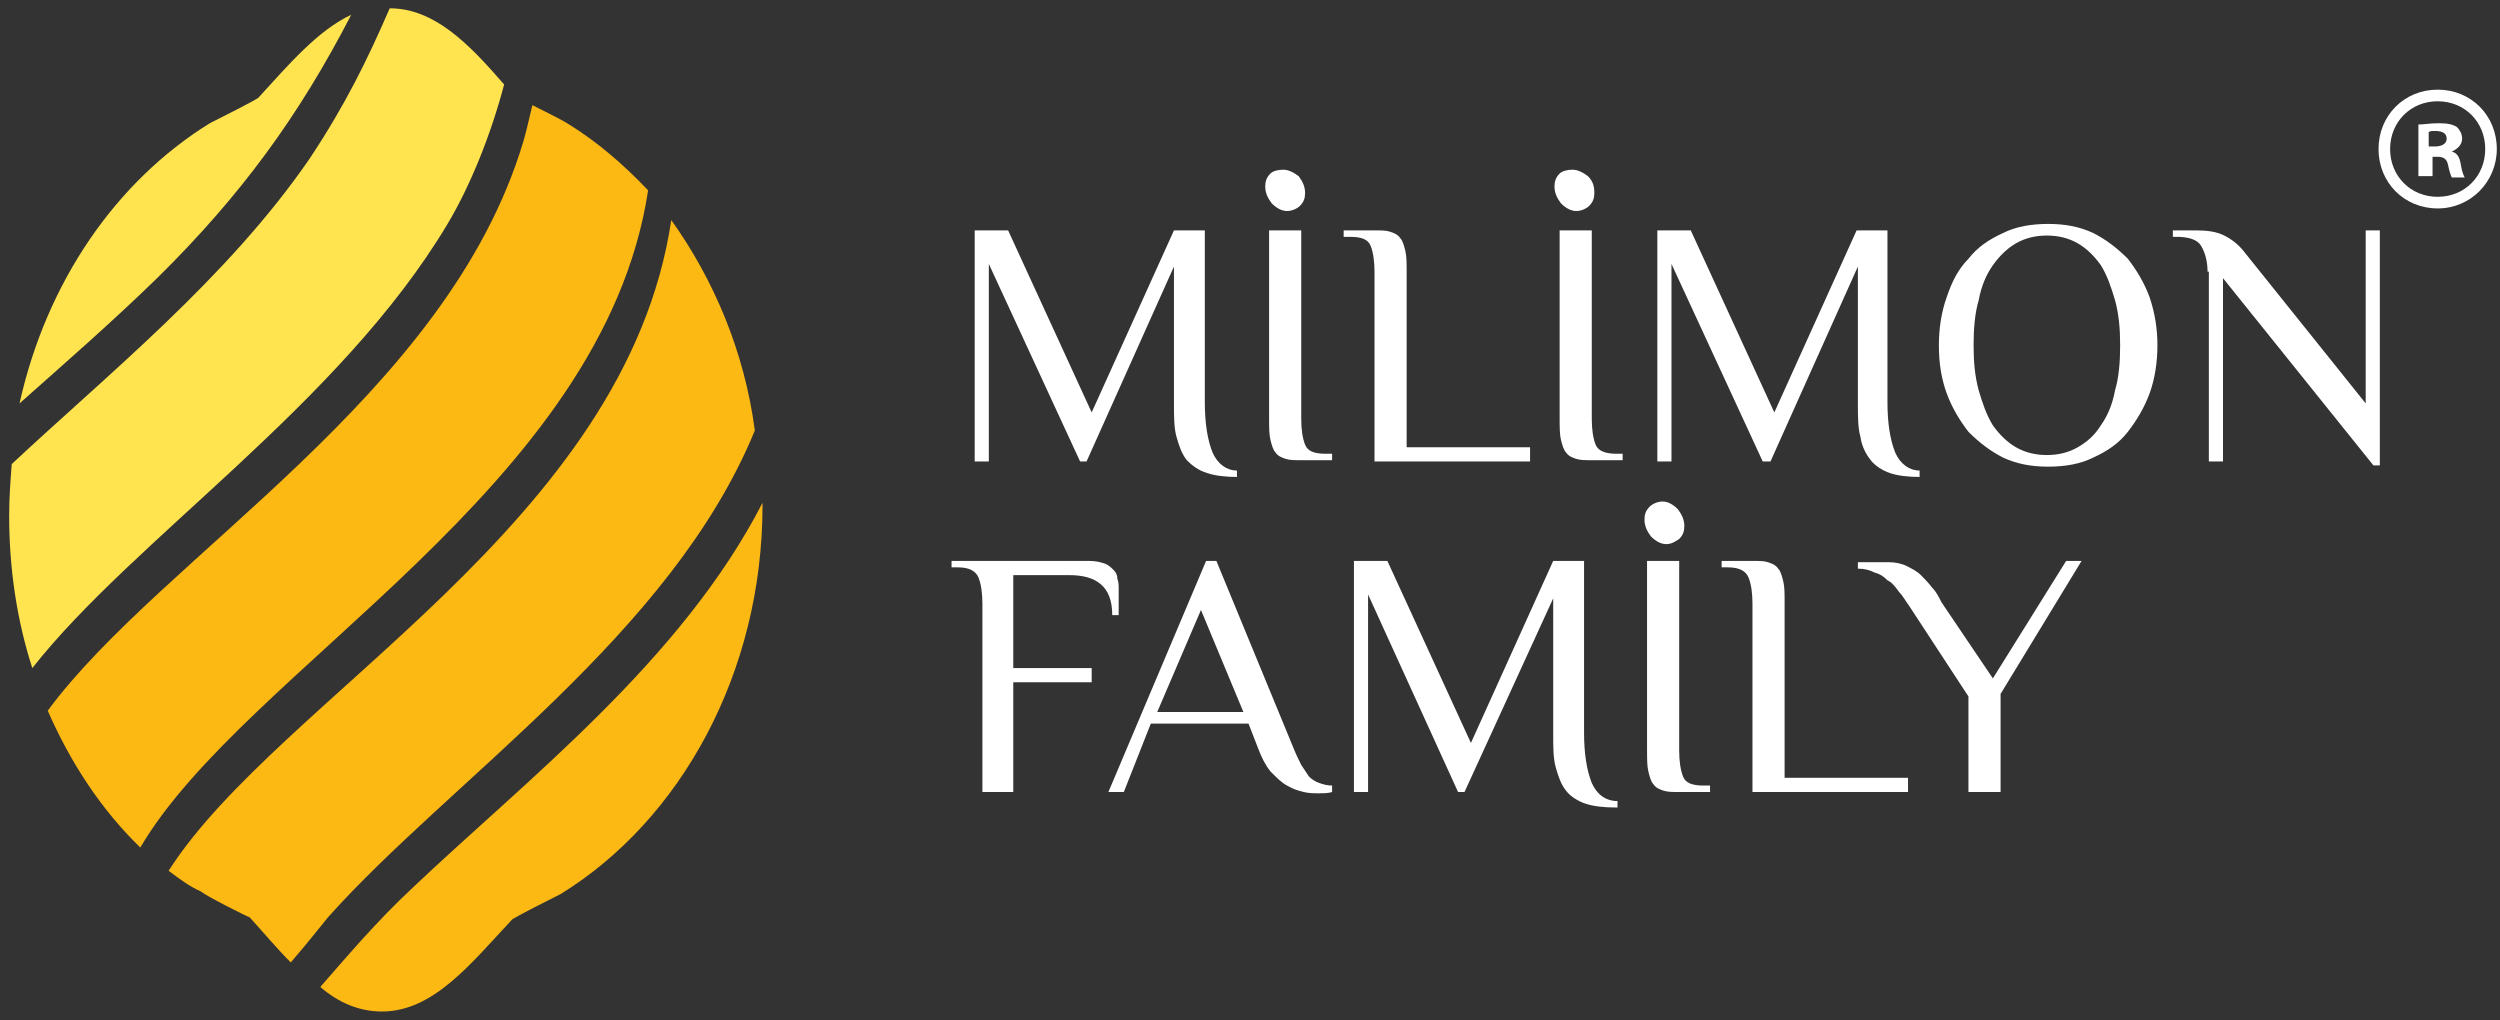
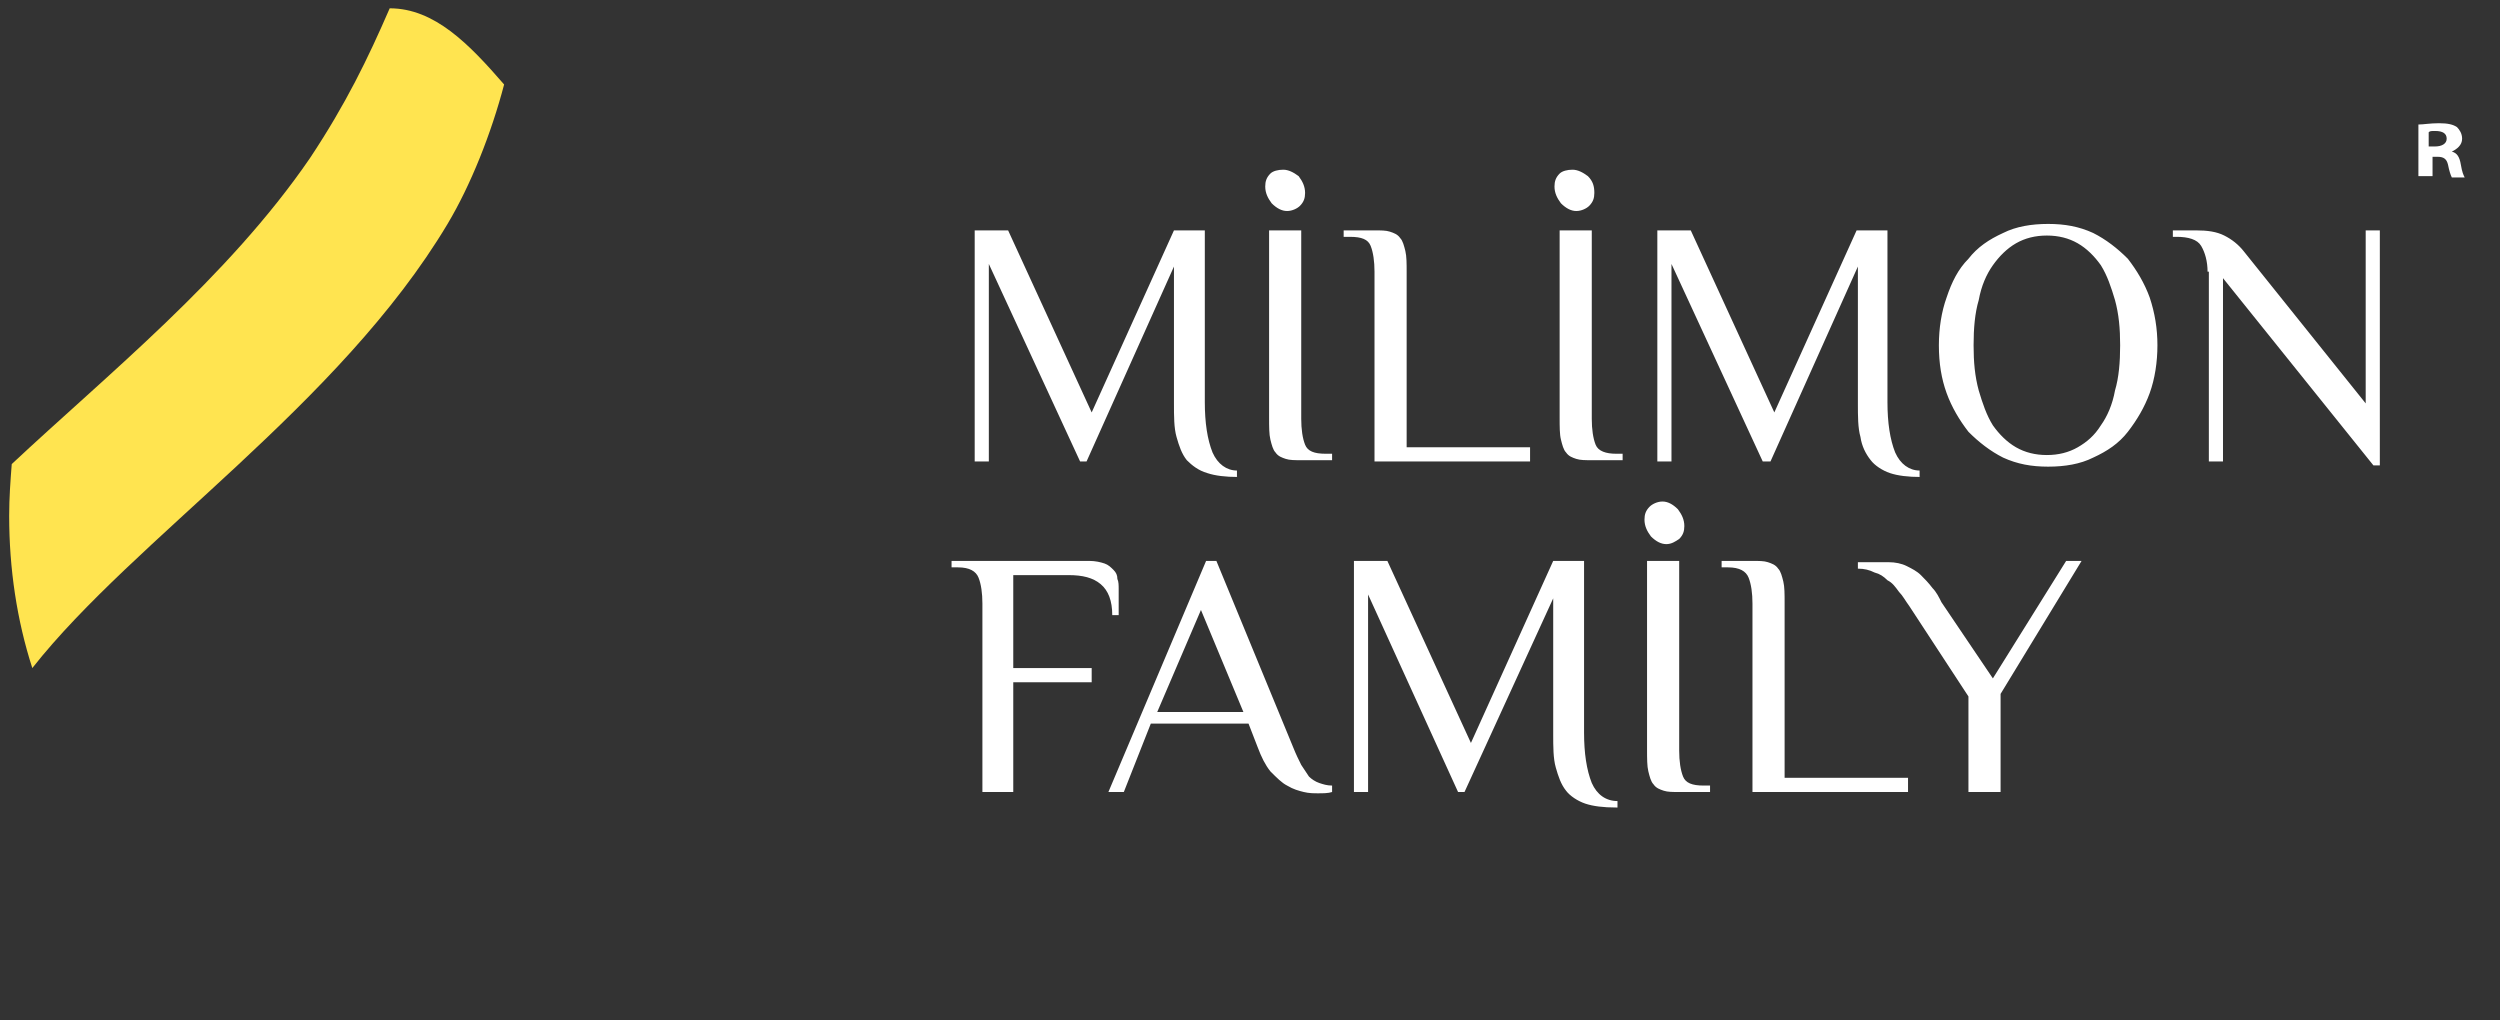
<svg xmlns="http://www.w3.org/2000/svg" width="647" height="264" viewBox="0 0 647 264" fill="none">
  <rect x="0" y="0" width="647" height="264" fill="#333333" stroke="none" />
-   <path fill-rule="evenodd" clip-rule="evenodd" d="M40.988 71.657C29.01 83.352 16.7 94.045 5.055 104.403C12.042 72.994 30.008 46.931 54.296 31.895C56.292 30.892 66.939 25.546 66.939 25.212C74.591 16.858 82.244 7.837 90.894 3.827C77.253 30.224 62.281 50.606 40.988 71.657" fill="#FFE450" />
-   <path fill-rule="evenodd" clip-rule="evenodd" d="M43.636 225.356C72.249 180.581 162.08 135.472 173.725 56.949C184.704 72.32 192.689 91.031 195.351 111.414C173.725 164.208 116.499 201.966 84.892 237.385C84.559 237.719 79.901 243.733 75.243 249.08C71.583 245.404 68.256 241.394 64.596 237.385C64.264 237.385 53.617 232.038 51.953 230.702C48.959 229.365 46.297 227.361 43.636 225.356" fill="#FCB813" />
  <path fill-rule="evenodd" clip-rule="evenodd" d="M3.038 120.102C27.659 97.047 58.934 71.986 80.227 40.911C89.543 26.878 95.199 15.183 100.855 2.151C112.5 2.151 121.483 11.507 130.466 21.865C127.139 34.563 121.815 47.928 115.827 57.953C87.879 104.732 34.646 139.483 8.362 172.897C4.369 160.533 2.373 147.168 2.373 133.468C2.373 128.79 2.706 124.446 3.038 120.102" fill="#FFE450" />
-   <path fill-rule="evenodd" clip-rule="evenodd" d="M12.354 183.922C41.965 143.825 115.826 102.392 135.456 36.566C135.788 35.564 136.787 31.554 137.785 27.21C141.112 28.881 145.77 31.22 146.768 31.888C154.42 36.566 161.407 42.581 167.728 49.264C156.084 126.116 63.591 172.895 36.309 219.341C26.327 209.651 18.342 197.622 12.354 183.922V183.922ZM106.843 229.699C136.454 201.631 176.379 170.891 197.34 130.125V130.794C197.34 174.232 176.046 212.324 145.104 231.37C143.108 232.372 132.461 237.718 132.461 238.053C121.815 249.413 112.166 261.777 98.858 261.777C92.869 261.777 87.546 259.438 82.888 255.428C90.207 247.074 97.527 238.387 106.843 229.699" fill="#FCB813" />
  <path d="M320.456 123.444C317.129 123.444 314.467 123.11 312.471 122.442C310.142 121.773 308.478 120.437 307.147 119.1C305.817 117.43 305.151 115.425 304.486 113.086C303.82 110.747 303.82 107.74 303.82 104.398V68.979L281.196 119.435H279.533L255.91 68.311V119.435H252.25V59.623H260.901L282.527 106.737L303.82 59.623H311.805V104.064C311.805 109.41 312.471 113.754 313.802 117.096C315.132 120.103 317.461 121.773 320.123 121.773V123.444H320.456ZM328.773 59.623H336.759V108.408C336.759 111.081 337.091 113.42 337.757 115.091C338.422 116.761 340.086 117.43 343.08 117.43H344.744V119.1H336.759C335.095 119.1 333.764 119.1 332.766 118.766C331.768 118.432 330.77 118.098 330.104 117.096C329.439 116.427 329.106 115.091 328.773 113.754C328.441 112.418 328.441 110.413 328.441 108.074V59.623H328.773ZM364.041 115.759H395.981V119.435H355.723V70.316C355.723 67.643 355.39 65.304 354.725 63.633C354.059 61.962 352.396 61.294 349.401 61.294H347.738V59.623H355.723C357.386 59.623 358.717 59.623 359.715 59.958C360.714 60.292 361.712 60.626 362.377 61.628C363.043 62.297 363.375 63.633 363.708 64.97C364.041 66.306 364.041 68.311 364.041 70.316V115.759ZM403.633 59.623H411.951V108.408C411.951 111.081 412.283 113.42 412.949 115.091C413.614 116.761 415.611 117.43 418.272 117.43H419.936V119.1H411.951C410.287 119.1 408.956 119.1 407.958 118.766C406.96 118.432 405.962 118.098 405.297 117.096C404.631 116.427 404.298 115.091 403.966 113.754C403.633 112.418 403.633 110.413 403.633 108.074V59.623ZM497.124 123.444C493.797 123.444 491.135 123.11 489.139 122.442C487.143 121.773 485.147 120.437 484.148 119.1C482.818 117.43 481.82 115.425 481.487 113.086C480.821 110.747 480.821 107.74 480.821 104.398V68.979L458.197 119.435H456.201L432.579 68.311V119.435H428.919V59.623H437.569L459.195 106.737L480.489 59.623H488.474V104.064C488.474 109.41 489.139 113.754 490.47 117.096C491.801 120.103 494.13 121.773 496.791 121.773V123.444H497.124ZM548.694 89.362C548.694 85.018 548.361 81.343 547.363 77.667C546.365 74.326 545.367 71.318 543.703 68.645C542.04 66.306 540.044 64.301 537.715 62.965C535.386 61.628 532.724 60.96 529.73 60.96C526.735 60.96 524.074 61.628 521.745 62.965C519.416 64.301 517.419 66.306 515.756 68.645C514.092 70.984 512.761 73.992 512.096 77.667C511.098 81.008 510.765 85.018 510.765 89.362C510.765 93.706 511.098 97.381 512.096 101.057C513.094 104.398 514.092 107.405 515.756 110.079C517.419 112.418 519.416 114.422 521.745 115.759C524.074 117.096 526.735 117.764 529.73 117.764C532.724 117.764 535.386 117.096 537.715 115.759C540.044 114.422 542.04 112.752 543.703 110.079C545.367 107.74 546.698 104.732 547.363 101.057C548.361 97.715 548.694 93.706 548.694 89.362ZM501.782 89.362C501.782 85.018 502.448 80.674 503.778 76.999C505.109 72.989 506.773 69.648 509.434 66.975C511.763 63.967 514.758 61.962 518.418 60.292C521.745 58.621 525.737 57.953 530.062 57.953C534.388 57.953 538.047 58.621 541.707 60.292C545.034 61.962 548.029 64.301 550.69 66.975C553.019 69.982 555.016 73.323 556.346 76.999C557.677 81.008 558.343 85.018 558.343 89.362C558.343 93.706 557.677 98.05 556.346 101.725C555.016 105.401 553.019 108.742 550.69 111.749C548.361 114.757 545.367 116.761 541.707 118.432C538.38 120.103 534.388 120.771 530.062 120.771C525.737 120.771 522.077 120.103 518.418 118.432C515.09 116.761 512.096 114.422 509.434 111.749C507.105 108.742 505.109 105.401 503.778 101.725C502.448 98.05 501.782 94.04 501.782 89.362ZM571.318 70.316C571.318 67.643 570.653 65.304 569.655 63.633C568.657 61.962 566.328 61.294 563.333 61.294H562.335V59.623H568.324C571.318 59.623 573.647 59.958 575.643 60.96C577.64 61.962 579.303 63.299 580.634 64.97L612.241 104.398V59.623H615.901V120.437H614.238L575.311 71.987V119.435H571.651V70.316H571.318ZM281.862 145.163C283.525 145.163 284.856 145.497 285.854 145.832C286.852 146.166 287.518 146.834 288.183 147.502C288.848 148.171 289.181 148.839 289.181 149.841C289.514 150.51 289.514 151.512 289.514 152.514V159.197H287.85C287.85 155.522 286.852 152.848 284.856 151.178C282.86 149.507 280.198 148.839 276.538 148.839H262.232V172.897H282.527V176.572H262.232V204.974H254.247V156.19C254.247 153.517 253.914 151.178 253.249 149.507C252.583 147.836 250.92 146.834 247.925 146.834H246.262V145.163H281.862ZM299.495 184.258H321.787L310.807 157.861L299.495 184.258ZM344.744 204.974C343.745 205.308 342.415 205.308 341.084 205.308C340.086 205.308 338.755 205.308 337.424 204.974C336.093 204.64 334.762 204.306 333.099 203.304C331.768 202.635 330.437 201.299 328.773 199.628C327.443 197.957 326.445 195.953 325.446 193.279L323.117 187.265H297.832L290.845 204.974H286.852L312.138 145.163H314.8L334.762 193.614C335.428 195.284 336.093 196.621 336.759 197.957L338.755 200.965C339.42 201.633 340.418 202.301 341.416 202.635C342.415 202.969 343.413 203.304 344.744 203.304V204.974ZM418.272 208.984C414.945 208.984 412.283 208.65 410.287 207.982C408.291 207.313 406.295 205.977 405.297 204.64C403.966 202.969 403.3 200.965 402.635 198.626C401.969 196.287 401.969 193.279 401.969 189.938V154.853L379.013 204.974H377.349L354.059 153.851V204.974H350.4V145.163H359.05L380.676 192.277L401.969 145.163H409.954V189.604C409.954 194.95 410.62 199.294 411.951 202.635C413.282 205.643 415.61 207.313 418.605 207.313V208.984H418.272ZM426.59 145.163H434.575V194.282C434.575 196.955 434.908 199.294 435.573 200.965C436.238 202.635 437.902 203.304 440.896 203.304H442.56V204.974H434.575C432.911 204.974 431.581 204.974 430.582 204.64C429.584 204.306 428.586 203.972 427.921 202.969C427.255 202.301 426.923 200.965 426.59 199.628C426.257 198.291 426.257 196.287 426.257 193.948V145.163H426.59ZM461.857 201.299H493.797V204.974H453.539V156.19C453.539 153.517 453.207 151.178 452.541 149.507C451.876 147.836 450.212 146.834 447.218 146.834H445.554V145.163H453.539C455.203 145.163 456.534 145.163 457.532 145.497C458.53 145.832 459.528 146.166 460.193 147.168C460.859 147.836 461.192 149.173 461.524 150.51C461.857 151.846 461.857 153.851 461.857 155.856V201.299ZM515.756 175.57L534.72 145.163H538.713L517.752 179.58V204.974H509.434V180.248L494.13 156.858C493.132 155.522 492.466 154.185 491.468 153.183C490.47 151.846 489.805 150.844 488.474 150.175C487.476 149.173 486.477 148.505 485.147 148.171C483.816 147.502 482.485 147.168 480.821 147.168V145.497H488.806C490.47 145.497 492.134 145.832 493.464 146.5C494.795 147.168 496.126 147.836 497.124 148.839C498.122 149.841 499.12 150.844 500.119 152.18C501.117 153.183 501.782 154.519 502.447 155.856L515.756 175.57ZM337.757 49.933C337.757 51.27 337.424 52.272 336.426 53.275C335.76 53.943 334.43 54.611 333.099 54.611C331.768 54.611 330.437 53.943 329.106 52.607C328.108 51.27 327.443 49.933 327.443 48.263C327.443 46.926 327.775 45.924 328.773 44.921C329.439 44.253 330.77 43.919 332.101 43.919C333.431 43.919 334.762 44.587 336.093 45.59C337.091 46.926 337.757 48.263 337.757 49.933ZM412.616 49.933C412.616 51.27 412.283 52.272 411.285 53.275C410.62 53.943 409.289 54.611 407.958 54.611C406.627 54.611 405.297 53.943 403.966 52.607C402.968 51.27 402.302 49.933 402.302 48.263C402.302 46.926 402.635 45.924 403.633 44.921C404.298 44.253 405.629 43.919 406.96 43.919C408.291 43.919 409.622 44.587 410.953 45.59C412.283 46.926 412.616 48.263 412.616 49.933ZM435.906 136.141C435.906 137.478 435.573 138.48 434.575 139.483C433.577 140.151 432.579 140.819 431.248 140.819C429.917 140.819 428.586 140.151 427.255 138.815C426.257 137.478 425.592 136.141 425.592 134.471C425.592 133.134 425.924 132.132 426.923 131.129C427.588 130.461 428.919 129.793 430.25 129.793C431.581 129.793 432.911 130.461 434.242 131.798C435.24 133.134 435.906 134.471 435.906 136.141ZM628.877 37.904H630.208C631.871 37.904 633.202 37.236 633.202 35.9C633.202 34.563 632.204 33.895 630.208 33.895C629.21 33.895 628.877 33.895 628.544 34.229V37.904H628.877ZM628.877 45.59H625.882V32.224C627.213 32.224 628.877 31.89 631.206 31.89C633.535 31.89 634.866 32.224 635.864 32.892C636.529 33.561 637.195 34.563 637.195 35.9C637.195 37.57 635.864 38.573 634.533 39.241C635.864 39.575 636.529 40.578 636.862 42.582C637.195 44.587 637.527 45.255 637.86 45.924H634.533C634.2 45.255 633.867 44.253 633.535 42.582C633.202 41.246 632.537 40.578 630.873 40.578H629.542V45.59H628.877Z" fill="white" />
-   <path d="M630.868 53.942C622.218 53.942 615.563 47.26 615.563 38.572C615.563 29.884 622.218 23.201 630.868 23.201C639.519 23.201 646.173 29.884 646.173 38.572C646.173 46.925 639.519 53.942 630.868 53.942V53.942ZM630.868 26.209C623.881 26.209 618.558 31.555 618.558 38.572C618.558 45.589 623.881 50.935 630.868 50.935C637.855 50.935 643.178 45.589 643.178 38.572C643.178 31.555 637.855 26.209 630.868 26.209Z" fill="white" />
</svg>